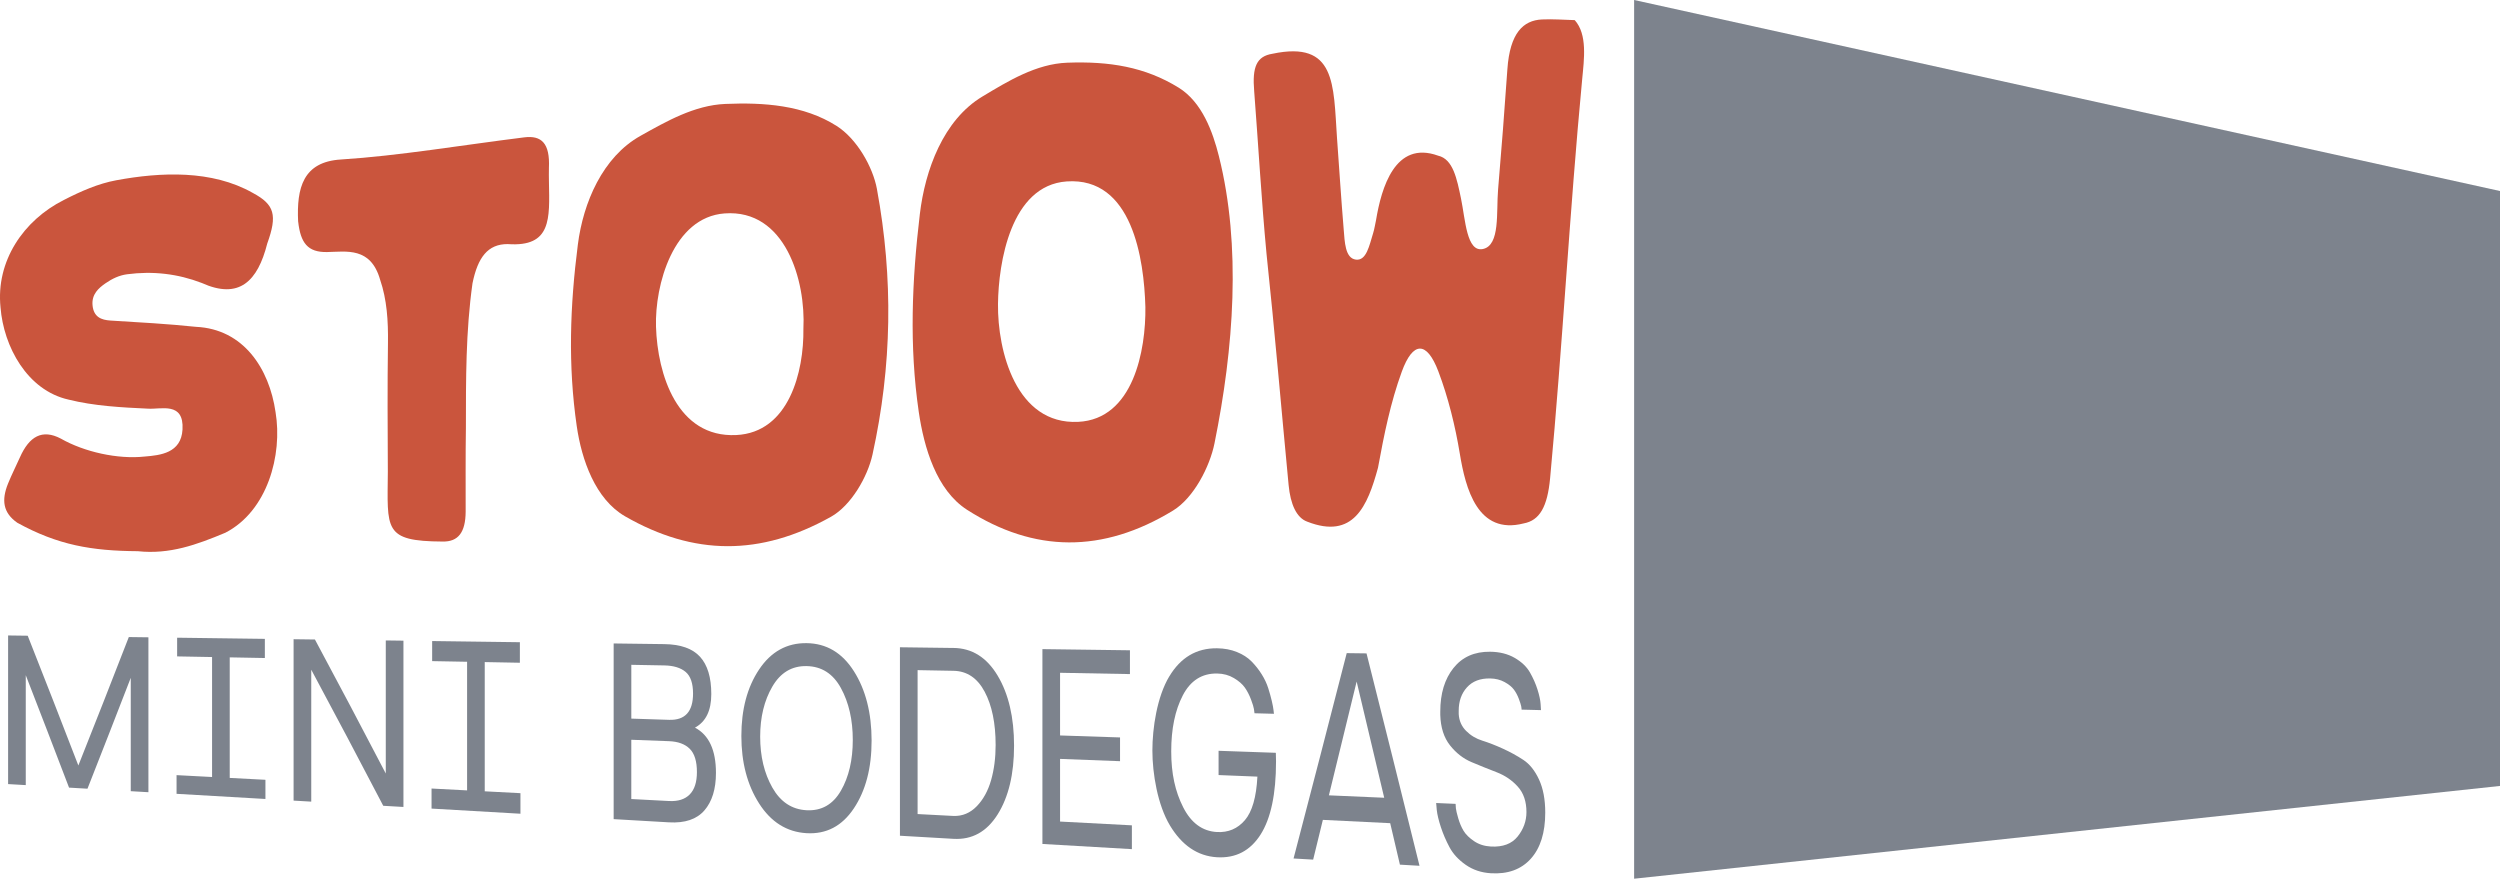
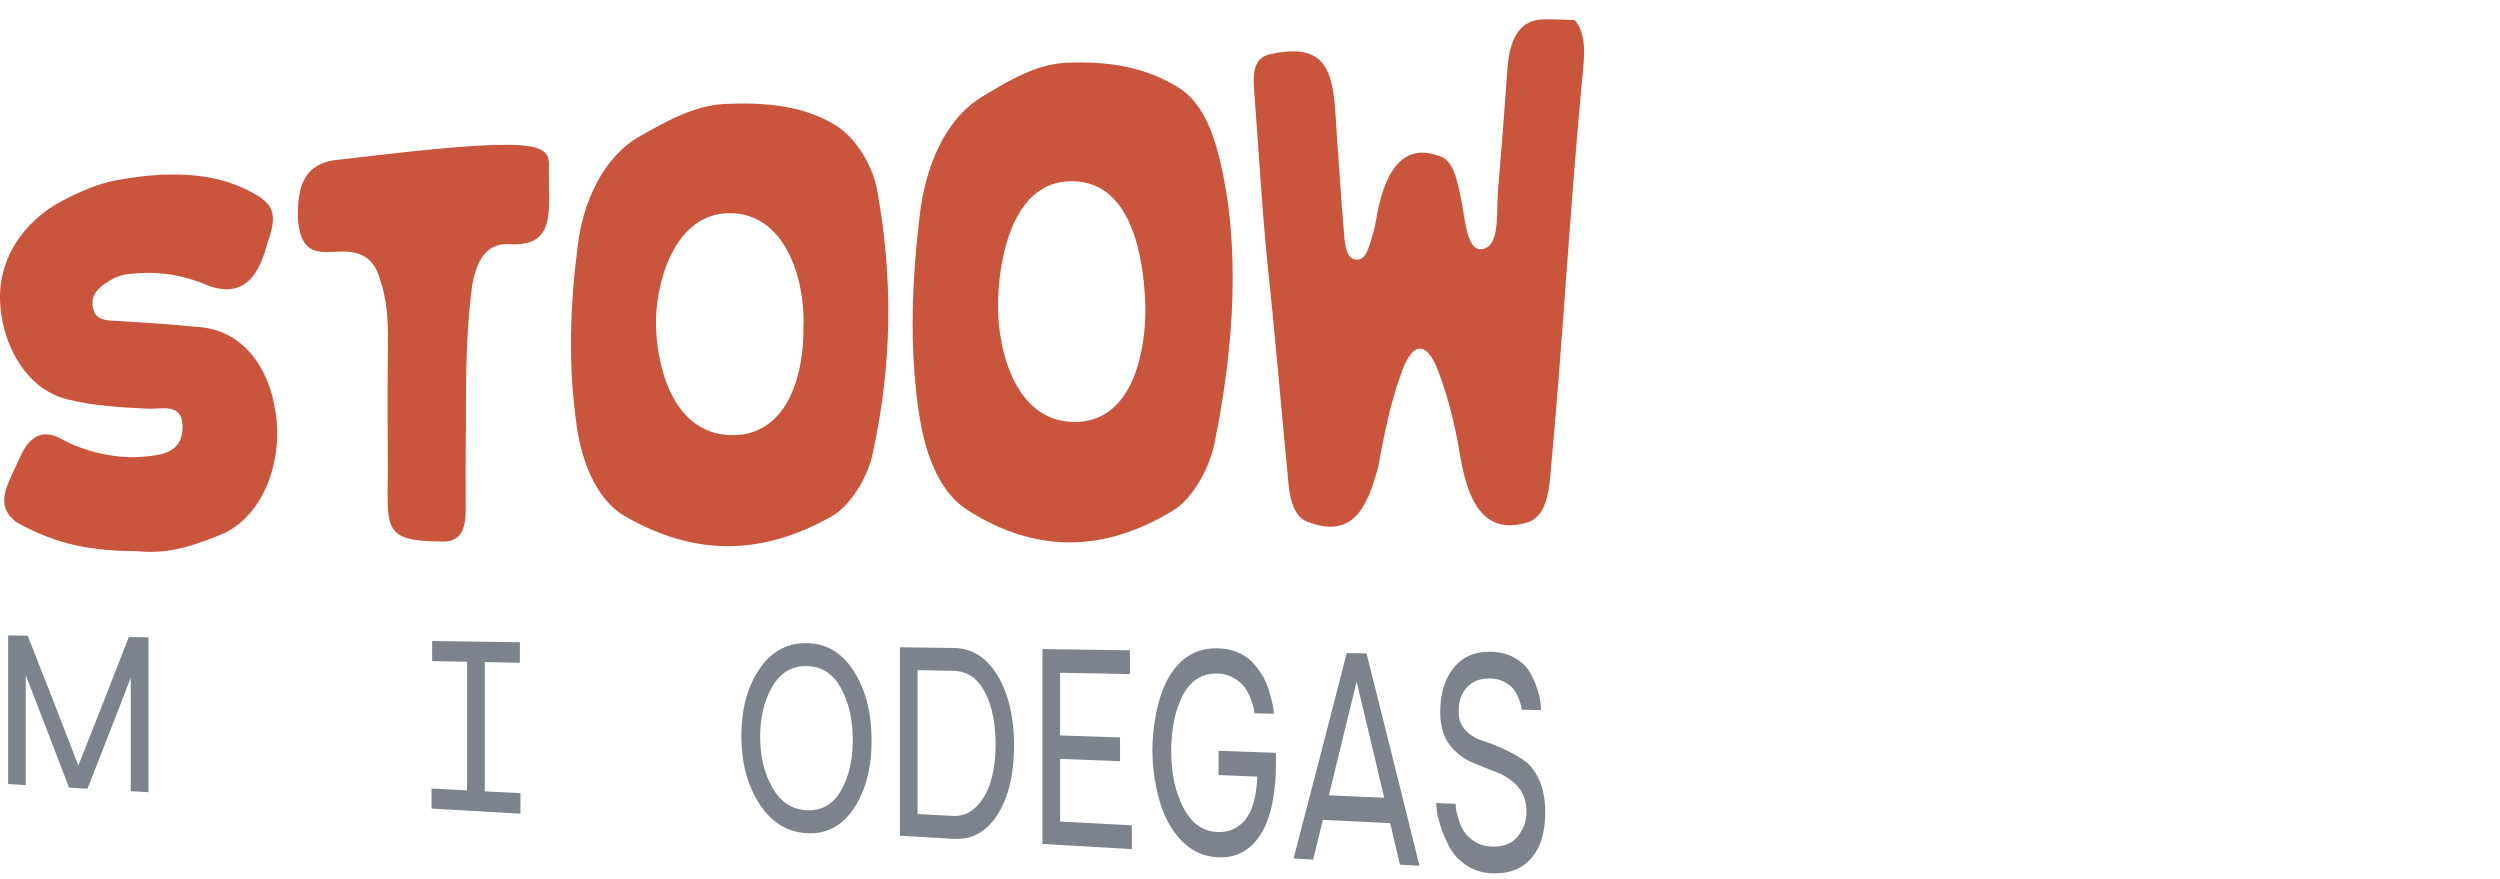
<svg xmlns="http://www.w3.org/2000/svg" width="202" height="71" viewBox="0 0 202 71" fill="none">
  <g clip-path="url(#clip0_4163_2904)">
-     <path d="M132.037 71L202 63.504V15.435L132.037 0V71Z" fill="#7D838D" />
    <path d="M11.134 44.537C7.404 44.511 4.681 44.046 1.398 42.239C0.232 41.424 0.115 40.403 0.646 39.082C0.936 38.36 1.293 37.67 1.608 36.957C2.362 35.26 3.406 34.647 4.915 35.439C6.8 36.517 9.528 37.127 11.694 36.888C12.948 36.786 14.638 36.612 14.747 34.708C14.877 32.428 13 33.096 11.947 33.019C9.835 32.922 7.6 32.804 5.542 32.289C2.188 31.542 0.289 27.984 0.043 24.844C-0.346 21.094 1.898 17.793 5.167 16.155C6.542 15.449 7.943 14.833 9.392 14.566C12.989 13.9 17.12 13.714 20.426 15.588C22.193 16.533 22.422 17.382 21.593 19.681C20.823 22.716 19.333 24.235 16.301 22.863C14.365 22.119 12.351 21.884 10.269 22.161C9.634 22.245 9.066 22.514 8.518 22.894C7.955 23.284 7.403 23.782 7.476 24.65C7.559 25.635 8.209 25.853 8.915 25.9C11.223 26.04 13.537 26.168 15.836 26.408C19.682 26.586 21.757 29.789 22.263 33.29C22.848 36.778 21.597 41.303 18.21 43.044C15.898 44.012 13.704 44.814 11.133 44.537H11.134Z" fill="#CA553D" />
    <path d="M102.337 20.529C101.923 16.152 101.677 11.764 101.339 7.38C101.167 5.384 101.542 4.549 102.812 4.344C107.951 3.259 107.735 6.813 108.029 11.131C108.21 13.59 108.363 16.064 108.568 18.506C108.654 19.537 108.677 20.871 109.56 20.978C110.409 21.08 110.639 19.837 110.948 18.845C111.053 18.512 111.107 18.138 111.185 17.782C111.613 15.202 112.71 11.317 116.199 12.578C117.408 12.854 117.716 14.441 118.048 16.035C118.405 17.75 118.498 20.396 119.819 20.12C121.229 19.825 120.891 17.134 121.044 15.33C121.32 12.09 121.571 8.847 121.796 5.602C121.998 2.659 123.08 1.645 124.589 1.572C125.474 1.53 126.356 1.603 127.239 1.626C128.276 2.784 127.994 4.788 127.841 6.391C126.824 17.105 126.255 27.922 125.249 38.637C125.033 40.945 124.409 42.053 123.111 42.292C119.392 43.245 118.416 39.48 117.95 36.64C117.59 34.454 117.018 32.115 116.217 30.003C115.278 27.531 114.161 27.572 113.264 30.032C112.354 32.528 111.835 35.104 111.341 37.798C110.498 40.899 109.353 43.614 105.619 42.148C104.753 41.833 104.268 40.735 104.121 39.198C103.526 32.993 103 26.746 102.337 20.529Z" fill="#CA553D" />
-     <path d="M24.088 17.896C23.962 15.184 24.483 13.079 27.539 12.888C32.185 12.597 37.415 11.712 42.35 11.1C43.749 10.921 44.447 11.566 44.353 13.568C44.334 13.952 44.359 14.335 44.355 14.719C44.41 17.666 44.577 19.979 41.026 19.722C39.414 19.715 38.605 20.797 38.178 22.889C37.629 26.806 37.648 30.634 37.645 34.583C37.609 36.837 37.63 39.093 37.625 41.347C37.614 43.006 37.031 43.788 35.756 43.757C30.953 43.731 31.305 42.781 31.337 38.099C31.319 34.638 31.299 31.168 31.348 27.719C31.372 25.929 31.264 24.209 30.716 22.609C29.954 19.925 27.984 20.339 26.42 20.366C24.857 20.393 24.284 19.624 24.091 17.897L24.088 17.896Z" fill="#CA553D" />
+     <path d="M24.088 17.896C23.962 15.184 24.483 13.079 27.539 12.888C43.749 10.921 44.447 11.566 44.353 13.568C44.334 13.952 44.359 14.335 44.355 14.719C44.41 17.666 44.577 19.979 41.026 19.722C39.414 19.715 38.605 20.797 38.178 22.889C37.629 26.806 37.648 30.634 37.645 34.583C37.609 36.837 37.63 39.093 37.625 41.347C37.614 43.006 37.031 43.788 35.756 43.757C30.953 43.731 31.305 42.781 31.337 38.099C31.319 34.638 31.299 31.168 31.348 27.719C31.372 25.929 31.264 24.209 30.716 22.609C29.954 19.925 27.984 20.339 26.42 20.366C24.857 20.393 24.284 19.624 24.091 17.897L24.088 17.896Z" fill="#CA553D" />
    <path d="M70.858 15.28C70.522 13.46 69.215 11.203 67.607 10.181C64.936 8.481 61.701 8.267 58.603 8.398C56.105 8.504 53.836 9.81 51.751 10.976C48.689 12.688 47.124 16.373 46.692 19.752C46.054 24.735 45.886 29.497 46.602 34.439C46.996 37.153 48.101 40.336 50.514 41.723C56.051 44.903 61.431 44.953 67.144 41.755C68.775 40.841 70.102 38.526 70.498 36.73C72.078 29.546 72.188 22.508 70.857 15.28H70.858ZM64.915 26.566C64.963 30.02 63.756 34.949 59.485 35.152C54.706 35.38 53.124 30.229 53.005 26.403C52.902 23.044 54.389 17.551 58.55 17.244C63.461 16.881 65.114 22.681 64.915 26.566Z" fill="#CA553D" />
    <path d="M98.49 12.631C97.989 10.633 97.12 8.251 95.239 7.085C92.516 5.4 89.624 4.941 86.235 5.066C83.713 5.159 81.438 6.564 79.383 7.796C76.213 9.697 74.746 13.75 74.324 17.292C73.682 22.676 73.46 27.968 74.234 33.268C74.659 36.172 75.665 39.609 78.146 41.196C83.566 44.664 89.091 44.72 94.776 41.257C96.453 40.236 97.747 37.715 98.13 35.827C99.692 28.128 100.308 19.88 98.489 12.631H98.49ZM92.547 24.806C92.593 28.267 91.59 33.872 87.117 34.086C82.096 34.328 80.595 28.352 80.638 24.562C80.675 21.241 81.659 14.984 86.182 14.66C91.496 14.279 92.44 20.948 92.547 24.805V24.806Z" fill="#CA553D" />
    <path d="M0.655 63.354V51.345C1.288 51.353 1.605 51.357 2.239 51.366C3.62 54.855 4.981 58.351 6.331 61.852C7.707 58.399 9.063 54.939 10.408 51.474C11.041 51.482 11.358 51.486 11.992 51.495V64.011C11.421 63.978 11.136 63.962 10.565 63.928V54.769C9.409 57.759 8.243 60.744 7.068 63.727C6.473 63.692 6.174 63.675 5.579 63.64C4.423 60.609 3.257 57.581 2.082 54.556V63.437C1.511 63.403 1.227 63.387 0.656 63.354H0.655Z" fill="#7D838D" />
-     <path d="M14.266 62.631C15.413 62.691 15.987 62.721 17.135 62.782V53.089C16.006 53.068 15.442 53.058 14.312 53.037V51.526C16.675 51.556 19.037 51.587 21.4 51.62V53.168C20.265 53.147 19.697 53.136 18.562 53.115V62.856C19.715 62.917 20.294 62.947 21.447 63.007V64.557C19.053 64.419 16.659 64.28 14.266 64.141V62.631Z" fill="#7D838D" />
-     <path d="M23.722 51.649C24.412 51.658 24.756 51.663 25.446 51.672C27.377 55.269 29.285 58.88 31.171 62.5V51.747C31.742 51.755 32.028 51.758 32.598 51.766V65.202C31.945 65.164 31.62 65.145 30.967 65.108C29.05 61.431 27.111 57.767 25.149 54.113V64.772C24.579 64.738 24.293 64.722 23.722 64.689V51.648V51.649Z" fill="#7D838D" />
    <path d="M34.872 63.713C36.019 63.774 36.593 63.803 37.741 63.864V53.471C36.612 53.449 36.048 53.44 34.918 53.419V51.797C37.281 51.828 39.644 51.858 42.006 51.891V53.55C40.871 53.529 40.303 53.517 39.167 53.496V63.938C40.32 63.999 40.898 64.029 42.052 64.089V65.749C39.658 65.611 37.263 65.472 34.869 65.334V63.712L34.872 63.713Z" fill="#7D838D" />
-     <path d="M49.583 51.991C51.22 52.012 52.039 52.023 53.677 52.045C54.994 52.063 55.956 52.401 56.562 53.066C57.169 53.73 57.472 54.736 57.472 56.078C57.472 57.42 57.033 58.312 56.154 58.794C57.283 59.388 57.849 60.61 57.849 62.453C57.849 63.751 57.538 64.764 56.915 65.482C56.293 66.2 55.339 66.519 54.053 66.445C52.266 66.341 51.372 66.29 49.583 66.186V51.991ZM51.01 53.717V58.064C52.233 58.103 52.845 58.123 54.068 58.163C55.355 58.203 55.998 57.497 55.998 56.039C55.998 55.214 55.799 54.632 55.402 54.294C55.005 53.957 54.43 53.78 53.678 53.766C52.611 53.746 52.078 53.737 51.011 53.717H51.01ZM54.068 64.722C54.791 64.76 55.344 64.583 55.73 64.191C56.117 63.797 56.311 63.195 56.311 62.383C56.311 61.512 56.117 60.884 55.73 60.501C55.344 60.119 54.784 59.914 54.052 59.887C52.835 59.842 52.226 59.819 51.009 59.773V64.562C52.232 64.627 52.844 64.659 54.067 64.723L54.068 64.722Z" fill="#7D838D" />
    <path d="M59.902 59.468C59.902 57.31 60.38 55.524 61.336 54.093C62.294 52.661 63.572 51.946 65.171 51.966C66.771 51.986 68.047 52.737 68.998 54.239C69.949 55.741 70.425 57.615 70.425 59.842C70.425 62.068 69.946 63.885 68.99 65.319C68.033 66.752 66.761 67.413 65.171 67.321C63.572 67.227 62.294 66.421 61.336 64.921C60.38 63.422 59.902 61.611 59.902 59.468ZM61.422 59.522C61.422 61.109 61.749 62.477 62.403 63.632C63.057 64.789 63.979 65.404 65.171 65.467C66.374 65.53 67.3 65.008 67.947 63.886C68.585 62.782 68.905 61.411 68.905 59.788C68.905 58.165 68.585 56.765 67.947 55.597C67.31 54.431 66.385 53.842 65.171 53.82C63.979 53.798 63.057 54.354 62.403 55.48C61.749 56.605 61.422 57.95 61.422 59.522Z" fill="#7D838D" />
    <path d="M77.043 52.354C78.539 52.374 79.728 53.116 80.611 54.595C81.495 56.074 81.936 57.965 81.936 60.253C81.936 62.541 81.494 64.395 80.611 65.803C79.727 67.21 78.539 67.863 77.043 67.778C75.312 67.677 74.447 67.628 72.715 67.527V52.299C74.447 52.322 75.312 52.334 77.043 52.356V52.354ZM77.043 65.929C77.766 65.951 78.39 65.691 78.918 65.148C79.446 64.604 79.833 63.9 80.079 63.041C80.325 62.18 80.447 61.232 80.447 60.199C80.447 58.439 80.151 57 79.561 55.891C78.97 54.782 78.13 54.221 77.043 54.201C75.882 54.18 75.303 54.169 74.142 54.147V65.776C75.303 65.836 75.882 65.867 77.043 65.928V65.929Z" fill="#7D838D" />
    <path d="M84.226 52.449C86.584 52.48 88.941 52.511 91.299 52.543V54.466C89.041 54.424 87.912 54.403 85.653 54.361V59.425C87.591 59.489 88.561 59.521 90.499 59.585V61.504C88.561 61.43 87.591 61.393 85.653 61.319V66.382C87.974 66.504 89.135 66.565 91.456 66.687V68.611C89.047 68.471 86.636 68.332 84.227 68.192V52.449H84.226Z" fill="#7D838D" />
    <path d="M94.482 54.65C95.386 53.141 96.667 52.36 98.339 52.381C98.925 52.389 99.459 52.487 99.939 52.682C100.42 52.876 100.816 53.13 101.123 53.442C101.431 53.755 101.703 54.097 101.938 54.471C102.173 54.843 102.351 55.221 102.472 55.601C102.592 55.981 102.689 56.327 102.761 56.638C102.835 56.95 102.881 57.2 102.902 57.389C102.914 57.503 102.92 57.56 102.933 57.674C102.305 57.658 101.992 57.649 101.364 57.632C101.353 57.546 101.338 57.43 101.317 57.284C101.296 57.138 101.217 56.883 101.082 56.521C100.946 56.158 100.781 55.839 100.587 55.562C100.393 55.284 100.098 55.026 99.701 54.789C99.303 54.551 98.854 54.429 98.352 54.42C97.117 54.398 96.19 54.992 95.569 56.189C94.947 57.386 94.635 58.889 94.635 60.705C94.635 62.52 94.957 63.956 95.6 65.225C96.243 66.494 97.155 67.165 98.336 67.228C99.246 67.276 99.996 66.959 100.586 66.271C101.176 65.582 101.513 64.409 101.598 62.751C100.343 62.7 99.716 62.675 98.461 62.625V60.664C100.312 60.728 101.237 60.761 103.088 60.826C103.098 61.067 103.103 61.3 103.103 61.523C103.103 64.154 102.685 66.132 101.849 67.441C101.012 68.749 99.841 69.353 98.336 69.266C96.757 69.173 95.498 68.296 94.54 66.712C93.532 65.043 93.115 62.502 93.113 60.651C93.112 58.83 93.487 56.304 94.477 54.653L94.482 54.65Z" fill="#7D838D" />
    <path d="M104.519 69.366C105.965 63.838 107.397 58.307 108.815 52.773C109.455 52.782 109.775 52.786 110.415 52.794C111.855 58.512 113.282 64.232 114.696 69.955C114.063 69.918 113.747 69.901 113.113 69.864C112.799 68.522 112.642 67.85 112.328 66.513C110.152 66.406 109.064 66.352 106.887 66.246C106.574 67.534 106.417 68.176 106.103 69.457C105.469 69.42 105.152 69.403 104.519 69.366ZM111.844 64.458C111.104 61.327 110.362 58.197 109.617 55.069C108.872 58.134 108.125 61.198 107.374 64.263C109.162 64.341 110.056 64.38 111.844 64.458Z" fill="#7D838D" />
    <path d="M116.045 64.883C116.673 64.911 116.986 64.925 117.613 64.952C117.613 65.041 117.62 65.163 117.636 65.315C117.652 65.467 117.714 65.735 117.825 66.115C117.935 66.495 118.079 66.833 118.256 67.129C118.434 67.423 118.716 67.702 119.103 67.964C119.49 68.227 119.945 68.372 120.468 68.4C121.43 68.451 122.149 68.182 122.624 67.592C123.098 67.001 123.337 66.34 123.337 65.616C123.337 64.764 123.105 64.077 122.638 63.561C122.174 63.044 121.603 62.657 120.929 62.397C120.255 62.137 119.58 61.866 118.907 61.582C118.233 61.299 117.65 60.843 117.159 60.222C116.667 59.599 116.405 58.781 116.374 57.765V57.498C116.374 56.037 116.73 54.866 117.441 53.976C118.152 53.085 119.14 52.645 120.405 52.66C121.168 52.669 121.829 52.834 122.389 53.158C122.948 53.483 123.358 53.874 123.619 54.332C123.88 54.79 124.085 55.253 124.231 55.719C124.378 56.185 124.461 56.574 124.481 56.884C124.493 57.081 124.499 57.18 124.512 57.377C123.884 57.362 123.571 57.353 122.944 57.338C122.944 57.265 122.933 57.175 122.913 57.066C122.892 56.956 122.83 56.76 122.726 56.477C122.621 56.194 122.488 55.942 122.325 55.721C122.162 55.501 121.913 55.298 121.572 55.111C121.233 54.924 120.843 54.827 120.403 54.819C119.598 54.804 118.974 55.045 118.53 55.537C118.085 56.029 117.864 56.66 117.864 57.427V57.696C117.895 58.233 118.094 58.685 118.459 59.054C118.825 59.423 119.265 59.688 119.776 59.846C120.288 60.006 120.842 60.222 121.438 60.494C122.033 60.766 122.585 61.068 123.092 61.404C123.599 61.739 124.02 62.267 124.354 62.989C124.688 63.71 124.856 64.602 124.856 65.657C124.856 67.276 124.466 68.523 123.688 69.387C122.908 70.252 121.834 70.64 120.466 70.559C119.692 70.513 119.012 70.284 118.427 69.876C117.841 69.466 117.405 68.992 117.117 68.45C116.829 67.909 116.597 67.365 116.419 66.822C116.241 66.279 116.131 65.82 116.09 65.444C116.071 65.218 116.061 65.107 116.042 64.882L116.045 64.883Z" fill="#7D838D" />
  </g>
  <defs>
    <clipPath id="clip0_4163_2904">
      <rect width="202" height="71" fill="white" />
    </clipPath>
  </defs>
</svg>